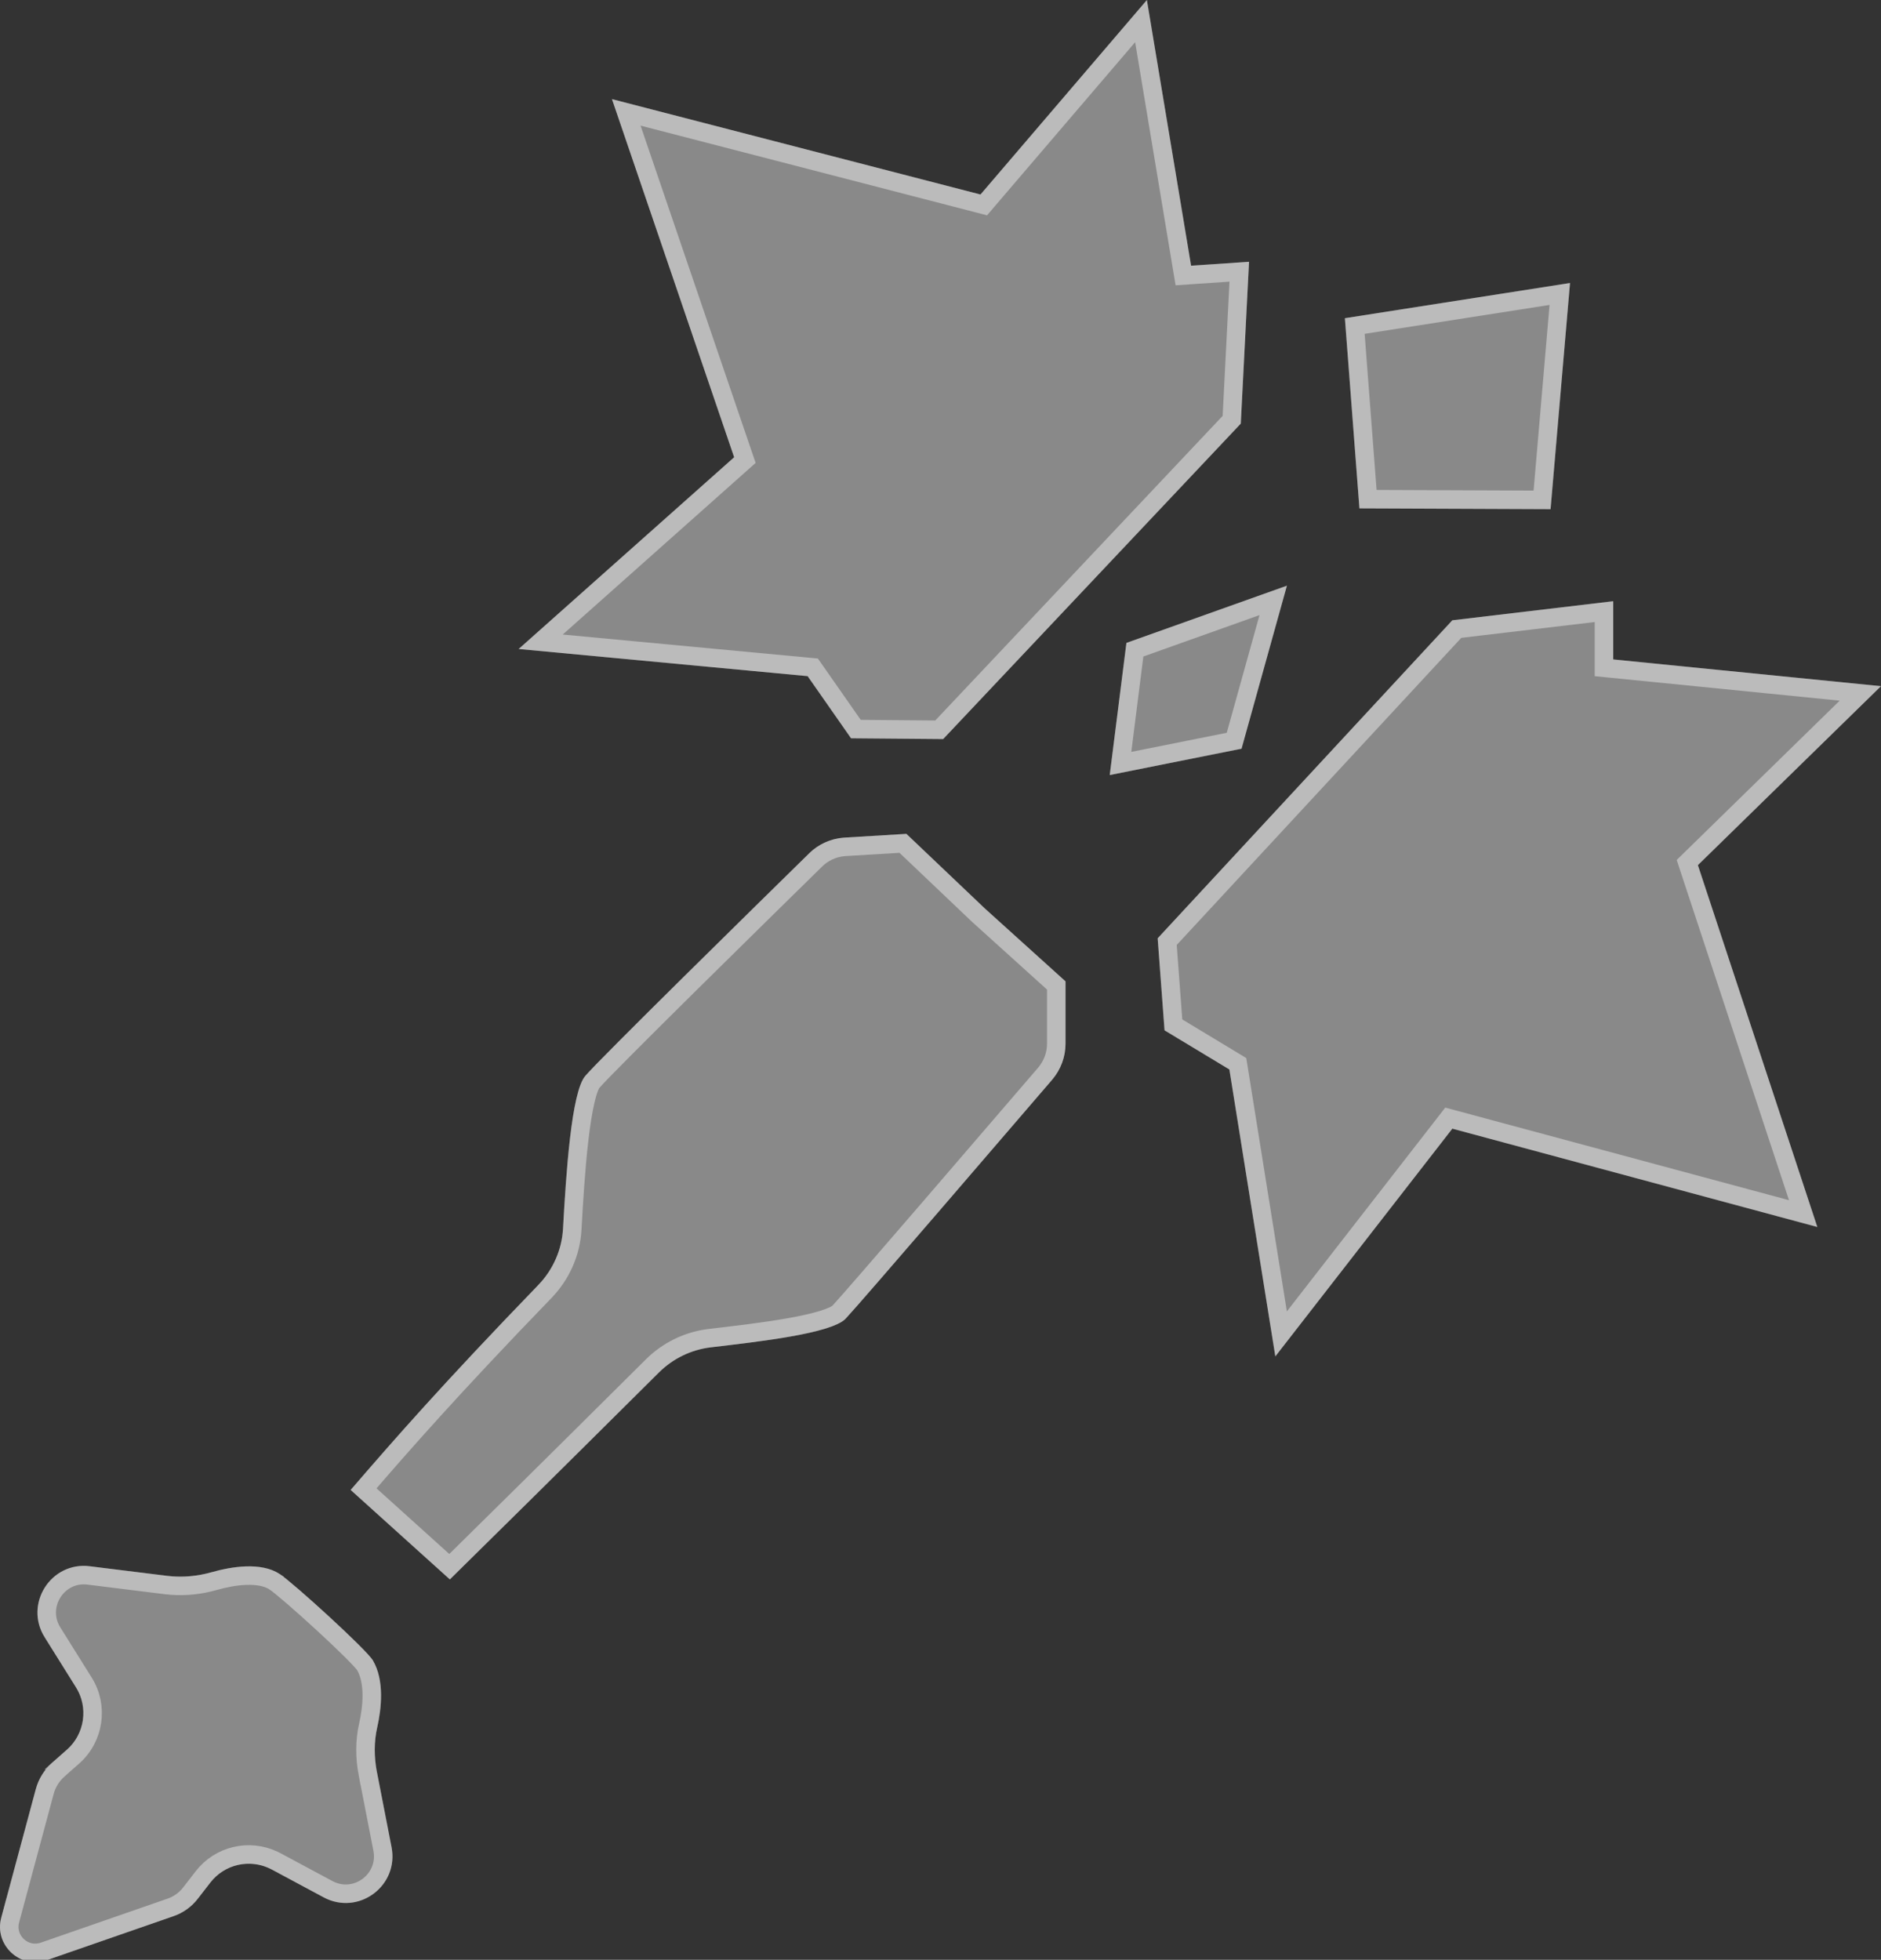
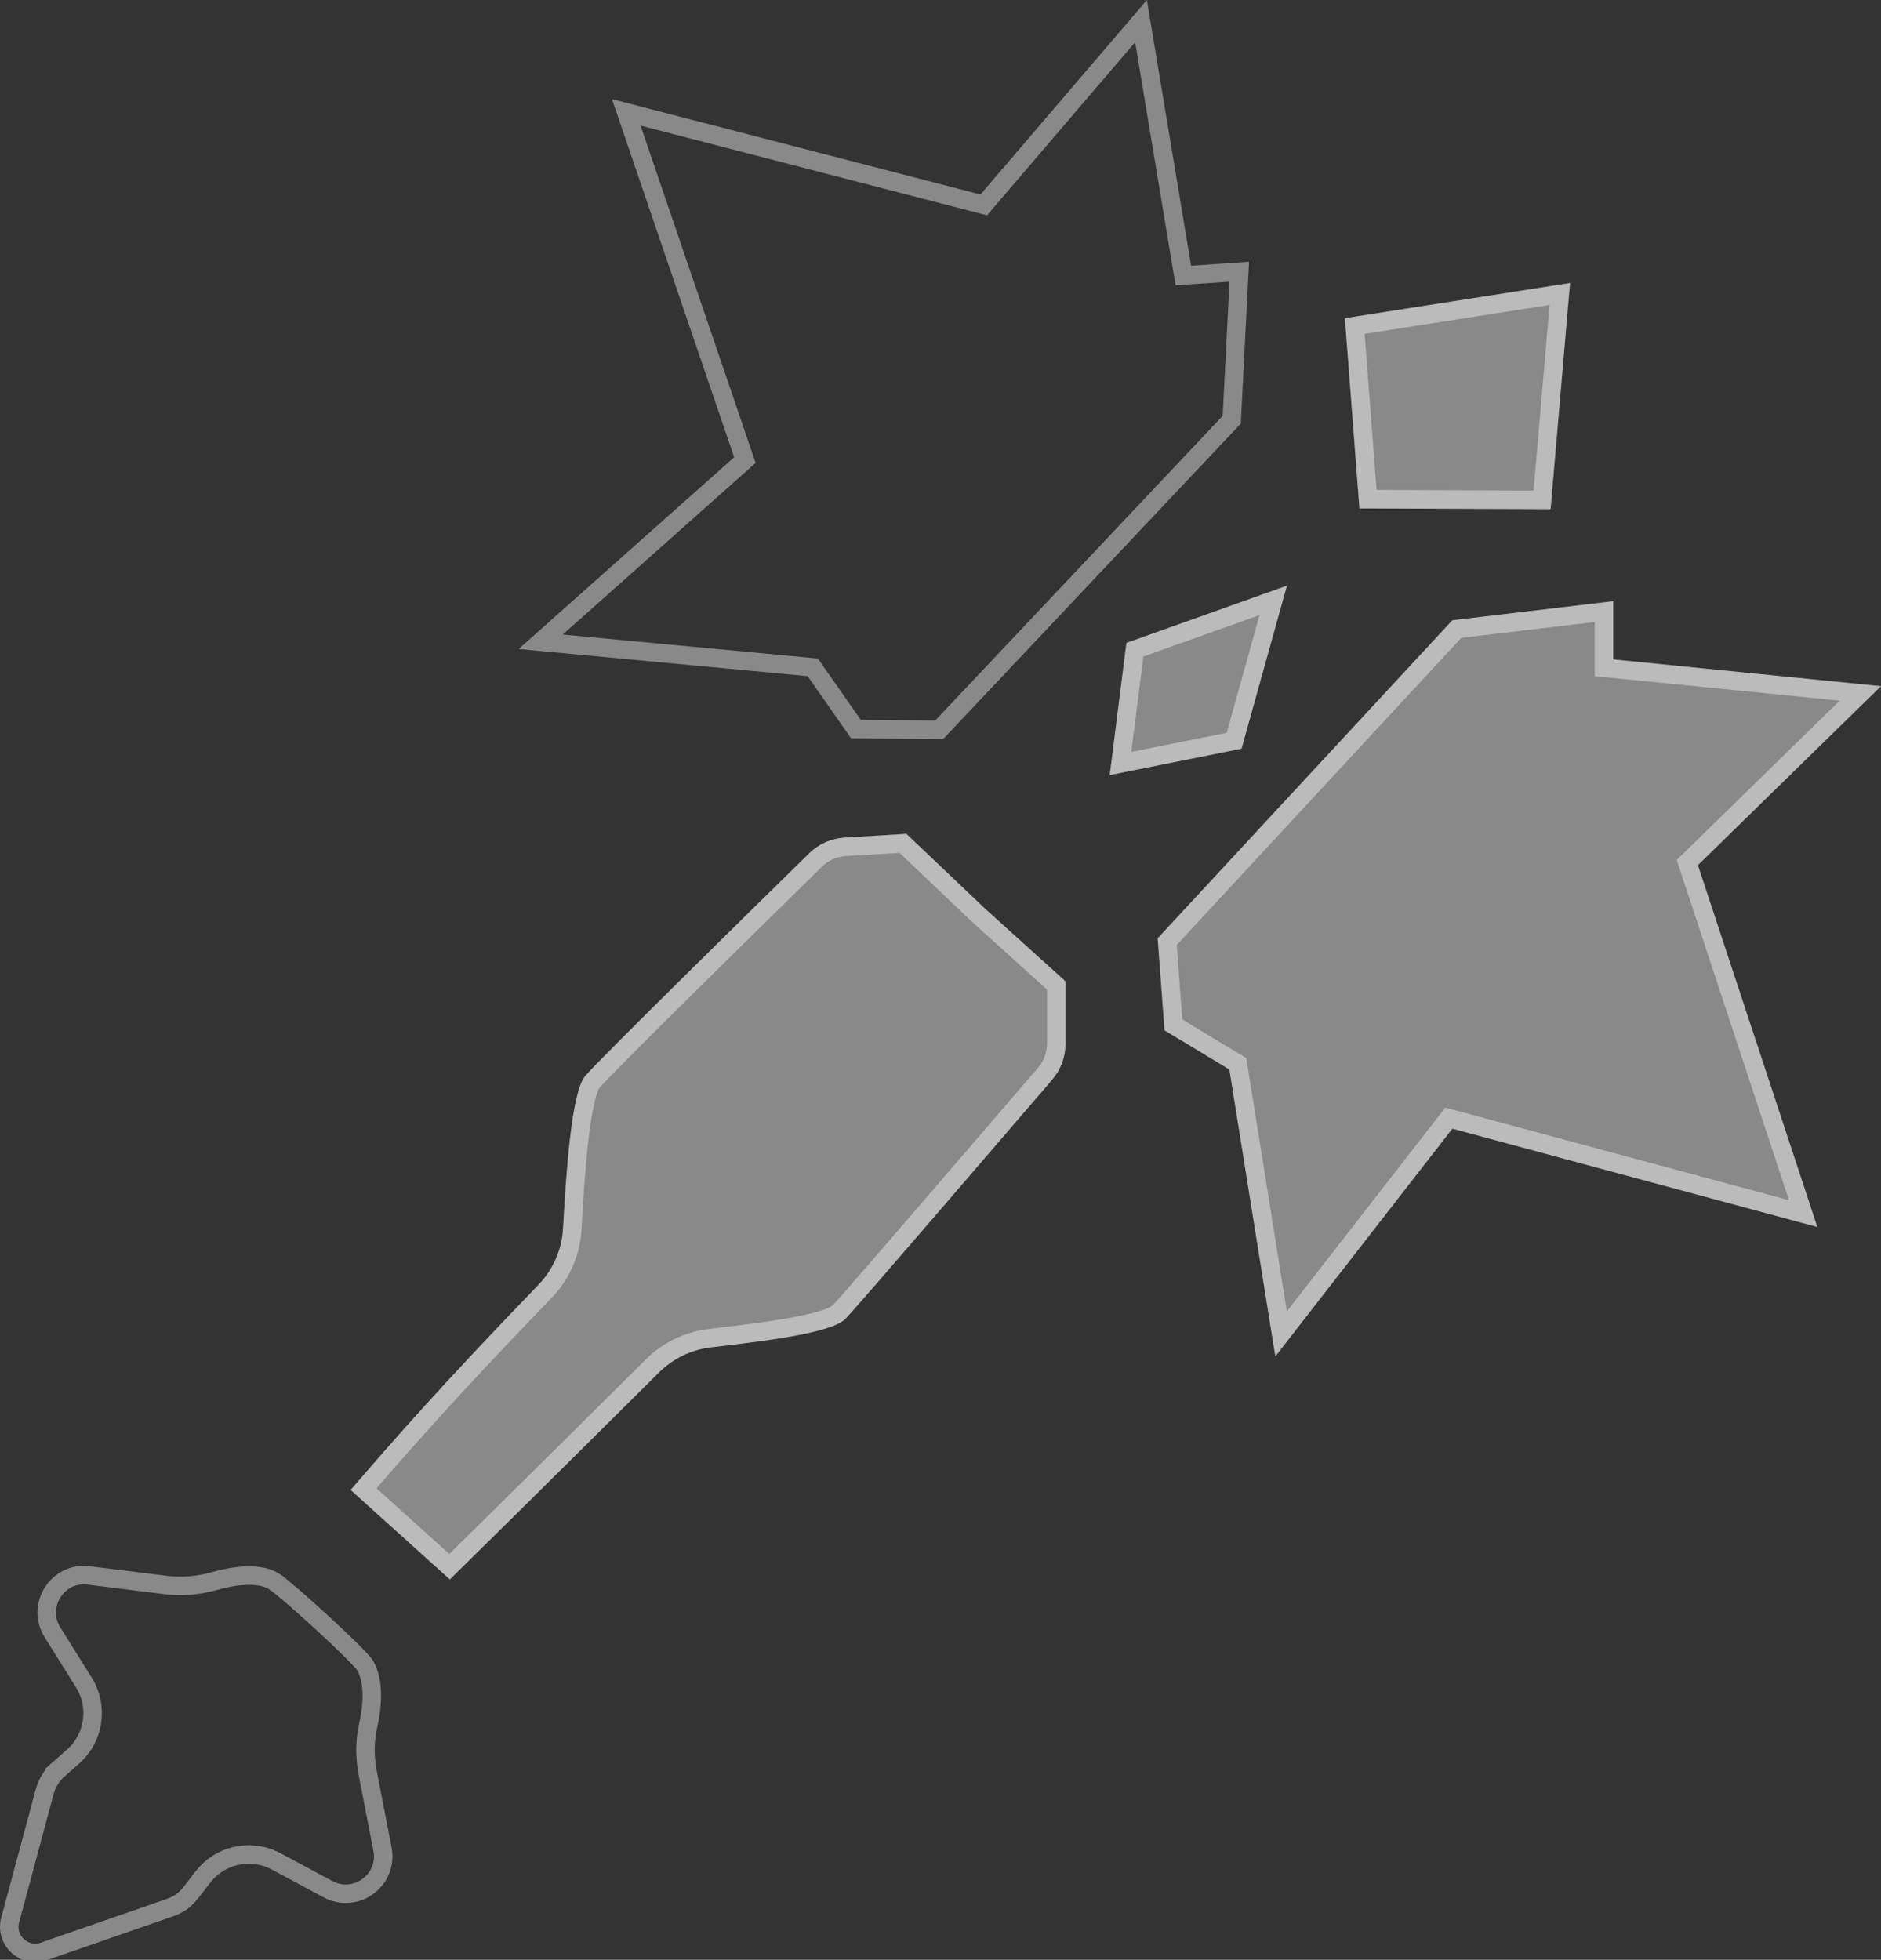
<svg xmlns="http://www.w3.org/2000/svg" width="191" height="199" viewBox="0 0 191 199" fill="none">
  <rect x="0" y="0" width="191" height="199" fill="#333333" stroke="none" />
  <g clip-path="url(#clip0_37932_380)">
    <g style="mix-blend-mode:overlay" opacity="0.42">
-       <path d="M126.83 26.58L120.945 26.979L116.457 0L99.561 19.75L62.139 10.065L74.547 46.43L52.664 65.901L82.007 68.656L86.416 74.967L95.771 75.047L125.992 43.015L126.83 26.58Z" fill="white" />
      <path d="M159.423 28.736L136.562 32.311L138.039 51.622L157.448 51.702L159.423 28.736Z" fill="white" />
-       <path d="M38.265 179.888L39.761 187.577C40.519 191.491 36.41 194.546 32.879 192.669L27.593 189.833C25.459 188.695 22.826 189.254 21.35 191.171L20.113 192.769C19.474 193.607 18.597 194.246 17.579 194.586L4.753 199.039C2.04 199.978 -0.613 197.502 0.125 194.726L3.636 181.665C3.915 180.627 4.494 179.708 5.292 178.989L6.788 177.671C8.603 176.074 9.002 173.378 7.705 171.321L4.534 166.249C2.419 162.874 5.172 158.54 9.122 159.04L17.001 160.018C18.517 160.198 20.033 160.058 21.509 159.639C23.484 159.079 26.476 158.58 28.391 159.818C29.768 160.717 37.228 167.507 37.866 168.605C39.063 170.642 38.724 173.538 38.305 175.395C37.966 176.873 37.986 178.41 38.265 179.908V179.888Z" fill="white" />
      <path d="M108.195 99.669V105.98C108.195 107.318 107.717 108.596 106.859 109.614C102.271 114.946 87.45 132.22 85.854 133.918C84.358 135.415 77.077 136.234 72.17 136.813C70.175 137.053 68.34 137.952 66.924 139.349C55.513 150.692 50.127 156.004 45.679 160.378L35.605 151.291C39.675 146.579 44.582 140.907 54.675 130.463C56.152 128.925 57.049 126.908 57.169 124.771C57.468 119.36 58.007 110.832 59.443 109.235C60.959 107.458 77.157 91.561 82.183 86.629C83.141 85.69 84.418 85.131 85.754 85.051L92.038 84.672L100.017 92.26L108.195 99.649V99.669Z" fill="white" />
      <path d="M130.676 59.471L114.379 65.282L112.684 78.702L126.069 76.026L130.676 59.471Z" fill="white" />
      <path d="M163.81 61.048V66.959L190.999 69.675L172.407 87.847L184.535 124.592L147.472 114.607L129.499 137.732L124.832 108.596L118.249 104.622L117.551 95.276L147.472 62.985L163.81 61.048Z" fill="white" />
    </g>
    <g style="mix-blend-mode:overlay" opacity="0.42">
      <path d="M120.018 27.134L120.158 27.975L121.009 27.917L125.837 27.589L125.071 42.621L95.369 74.103L86.908 74.031L82.778 68.118L82.528 67.762L82.095 67.721L54.902 65.166L75.172 47.132L75.638 46.718L75.436 46.127L63.592 11.411L99.326 20.66L99.894 20.808L100.275 20.361L115.86 2.142L120.018 27.134Z" stroke="white" stroke-width="1.88" />
      <path d="M156.585 50.758L138.909 50.685L137.565 33.105L158.383 29.85L156.585 50.758Z" stroke="white" stroke-width="1.88" />
      <path d="M5.33 165.75C3.634 163.042 5.847 159.573 9.004 159.972L9.006 159.973L16.885 160.951H16.891C18.332 161.122 19.768 161.027 21.168 160.698L21.766 160.543C22.712 160.275 23.873 160.031 25.003 159.994C26.145 159.957 27.148 160.135 27.877 160.604V160.605C28.158 160.789 28.832 161.336 29.748 162.127C30.642 162.899 31.717 163.861 32.77 164.829C33.823 165.798 34.848 166.769 35.648 167.562C36.048 167.96 36.385 168.307 36.639 168.584C36.766 168.723 36.867 168.838 36.941 168.93C36.979 168.975 37.007 169.012 37.027 169.04C37.044 169.063 37.052 169.074 37.054 169.077L37.056 169.081C37.54 169.905 37.74 170.955 37.752 172.077C37.763 173.189 37.588 174.299 37.389 175.185C37.016 176.809 37.042 178.478 37.341 180.08L37.345 180.079L38.839 187.756C39.428 190.799 36.352 193.19 33.587 191.969L33.32 191.839L28.038 189.005L28.035 189.004L27.796 188.883C25.305 187.694 22.31 188.385 20.606 190.596L19.369 192.193L19.365 192.199C18.839 192.891 18.117 193.416 17.282 193.694L17.271 193.698L4.445 198.15C2.449 198.841 0.488 197.021 1.032 194.969L1.033 194.97L4.544 181.909C4.774 181.054 5.252 180.29 5.921 179.688L5.92 179.687L7.409 178.377C9.569 176.476 10.044 173.268 8.5 170.819L5.331 165.75H5.33Z" stroke="white" stroke-width="1.88" />
      <path d="M99.369 92.941L99.378 92.95L99.387 92.958L107.256 100.066V105.979C107.256 107.091 106.858 108.156 106.14 109.009C101.542 114.352 86.837 131.488 85.184 133.257C84.987 133.45 84.46 133.728 83.5 134.021C82.583 134.302 81.422 134.555 80.127 134.784C77.539 135.243 74.523 135.589 72.06 135.88H72.058C69.853 136.145 67.825 137.139 66.263 138.681L66.261 138.683C55.386 149.494 49.983 154.824 45.65 159.086L36.919 151.21C40.87 146.638 45.766 141.035 55.352 131.116L55.353 131.114C56.981 129.419 57.975 127.19 58.107 124.824V124.823C58.257 122.116 58.466 118.658 58.813 115.682C58.988 114.192 59.194 112.847 59.44 111.788C59.562 111.258 59.691 110.818 59.822 110.477C59.959 110.121 60.076 109.937 60.143 109.863L60.15 109.854L60.158 109.845C60.882 108.996 65.265 104.62 70.157 99.783C72.59 97.377 75.133 94.873 77.382 92.662L82.842 87.3C83.586 86.571 84.566 86.116 85.603 86.007L85.811 85.989L91.686 85.635L99.369 92.941Z" stroke="white" stroke-width="1.88" />
      <path d="M125.317 75.216L113.779 77.523L115.238 65.973L129.284 60.965L125.317 75.216Z" stroke="white" stroke-width="1.88" />
      <path d="M162.87 67.81L163.716 67.894L188.901 70.41L171.75 87.175L171.331 87.585L171.515 88.142L183.096 123.23L147.717 113.699L147.113 113.537L146.73 114.03L130.085 135.445L125.76 108.447L125.69 108.017L125.317 107.791L119.15 104.068L118.519 95.614L147.927 63.877L162.87 62.105V67.81Z" stroke="white" stroke-width="1.88" />
    </g>
  </g>
  <defs>
    <clipPath id="clip0_37932_380">
      <rect width="191" height="199" fill="white" />
    </clipPath>
  </defs>
</svg>